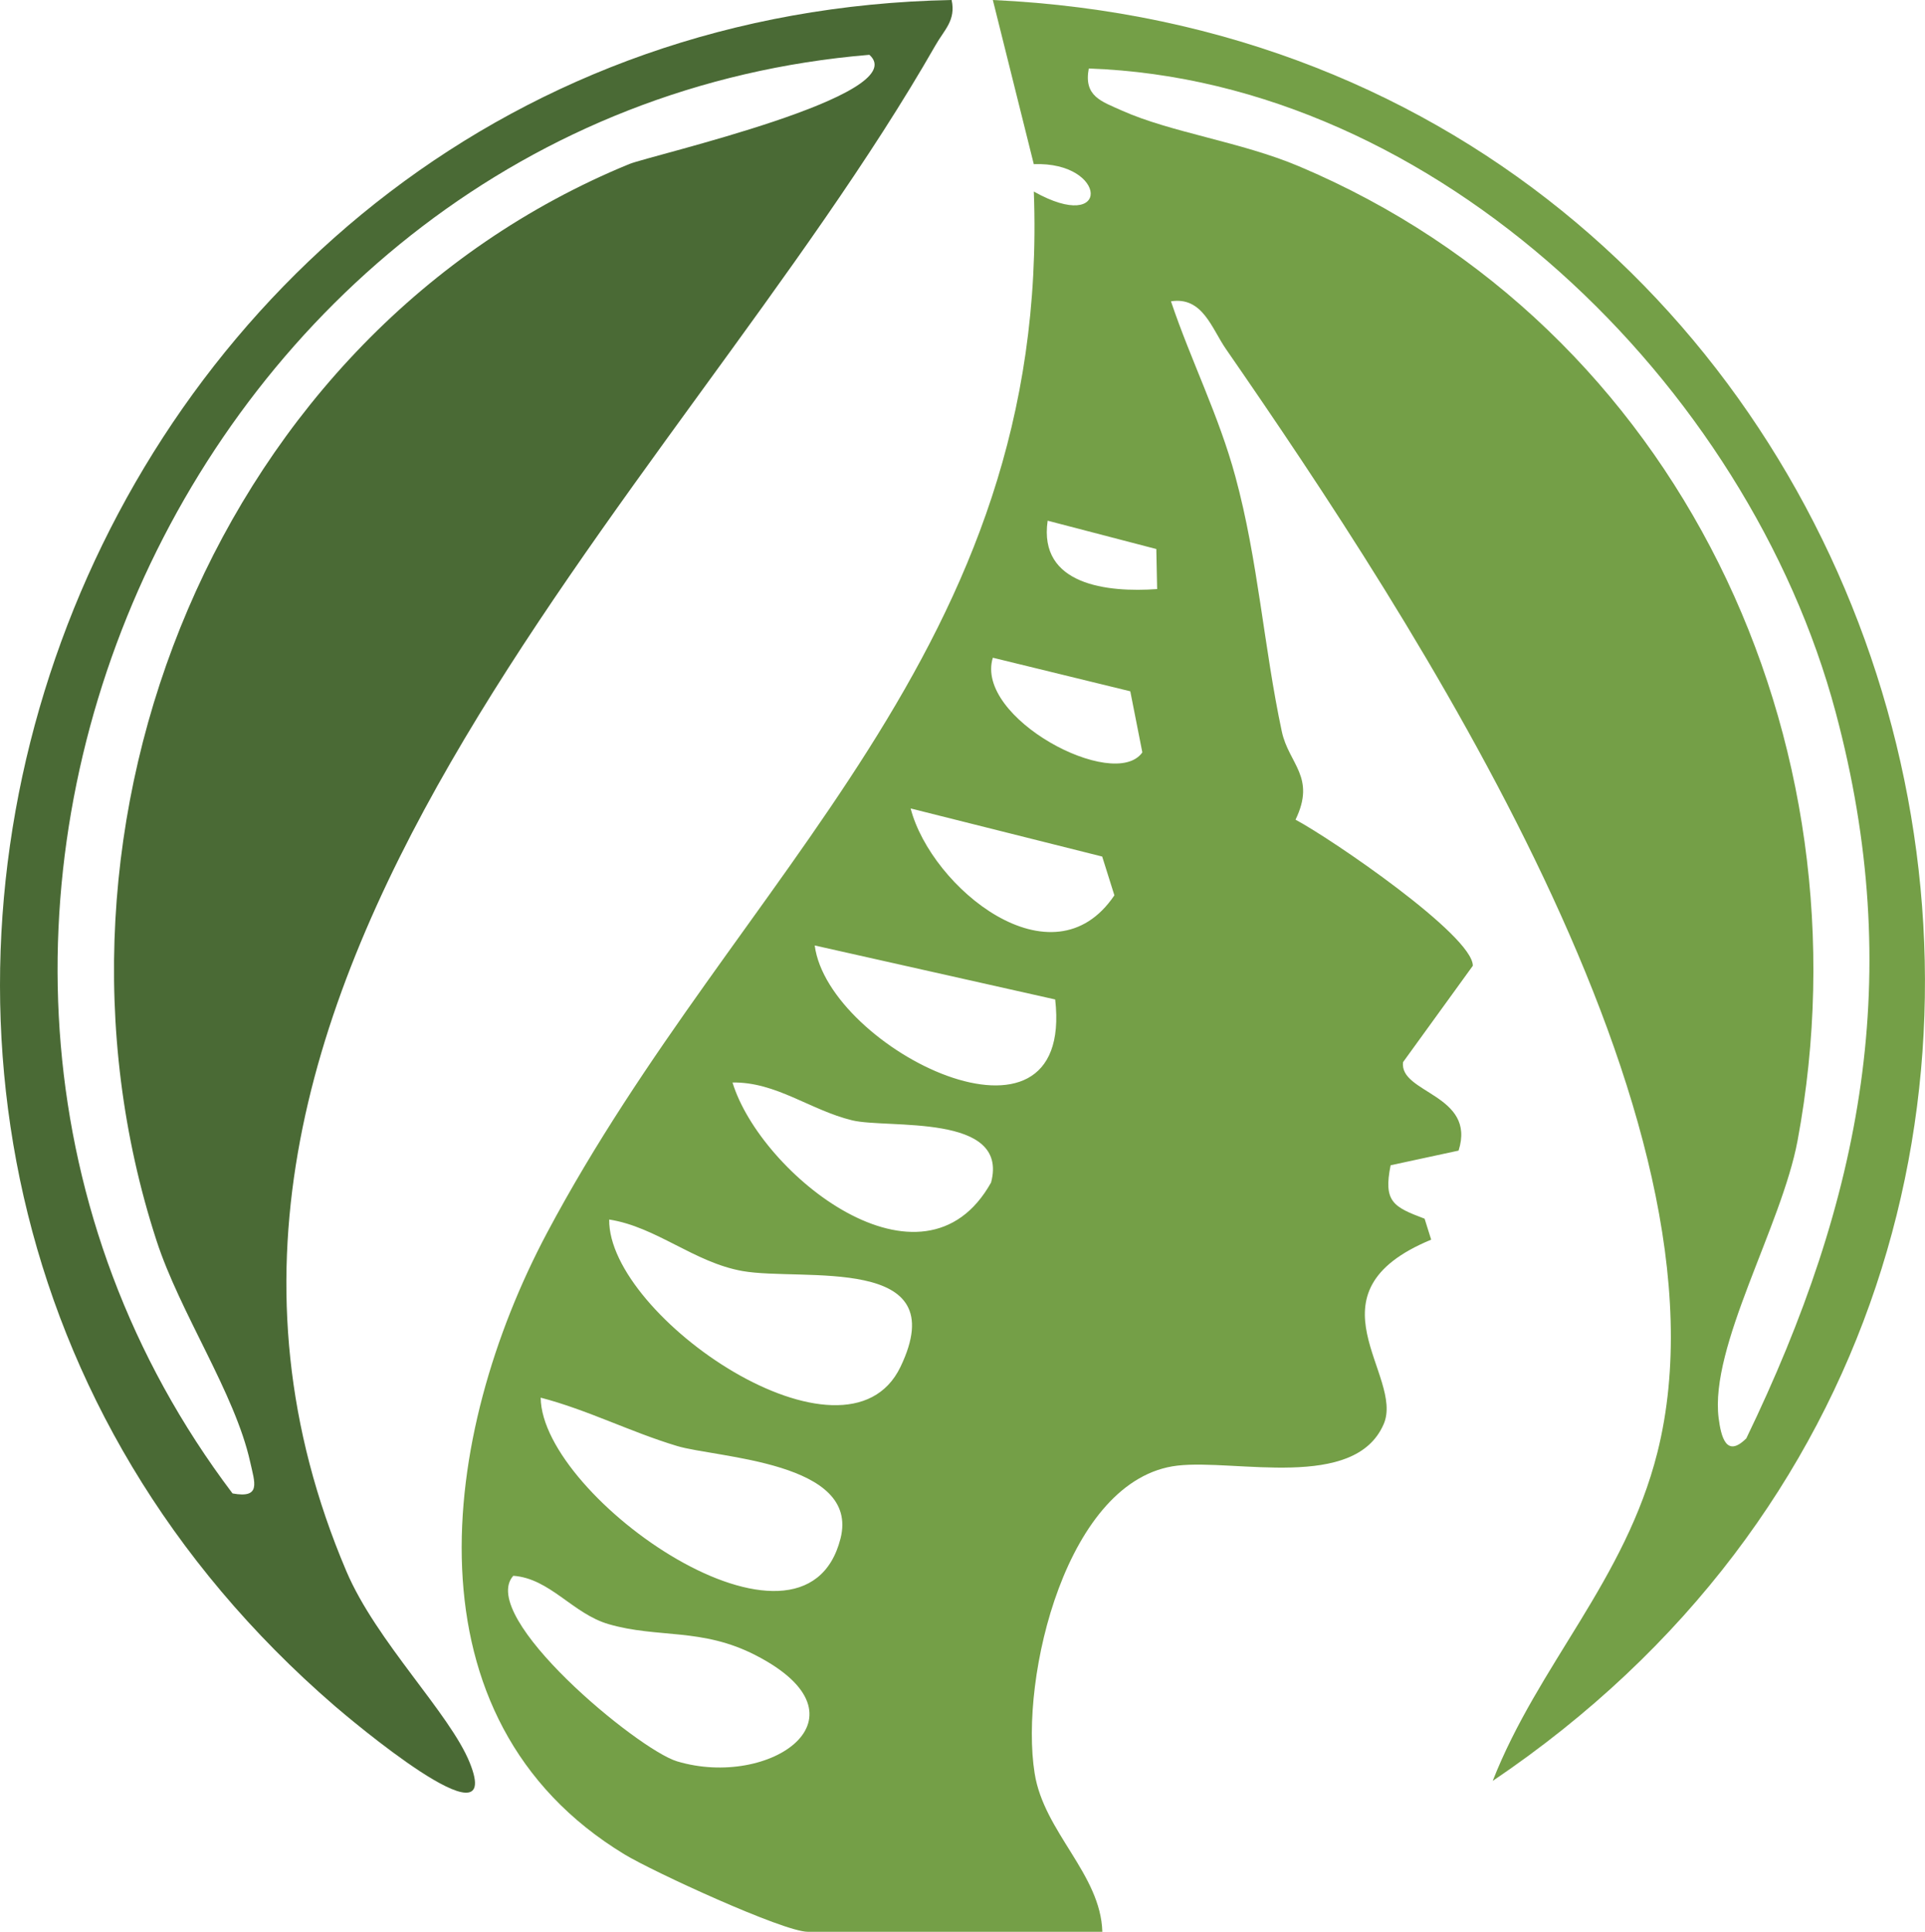
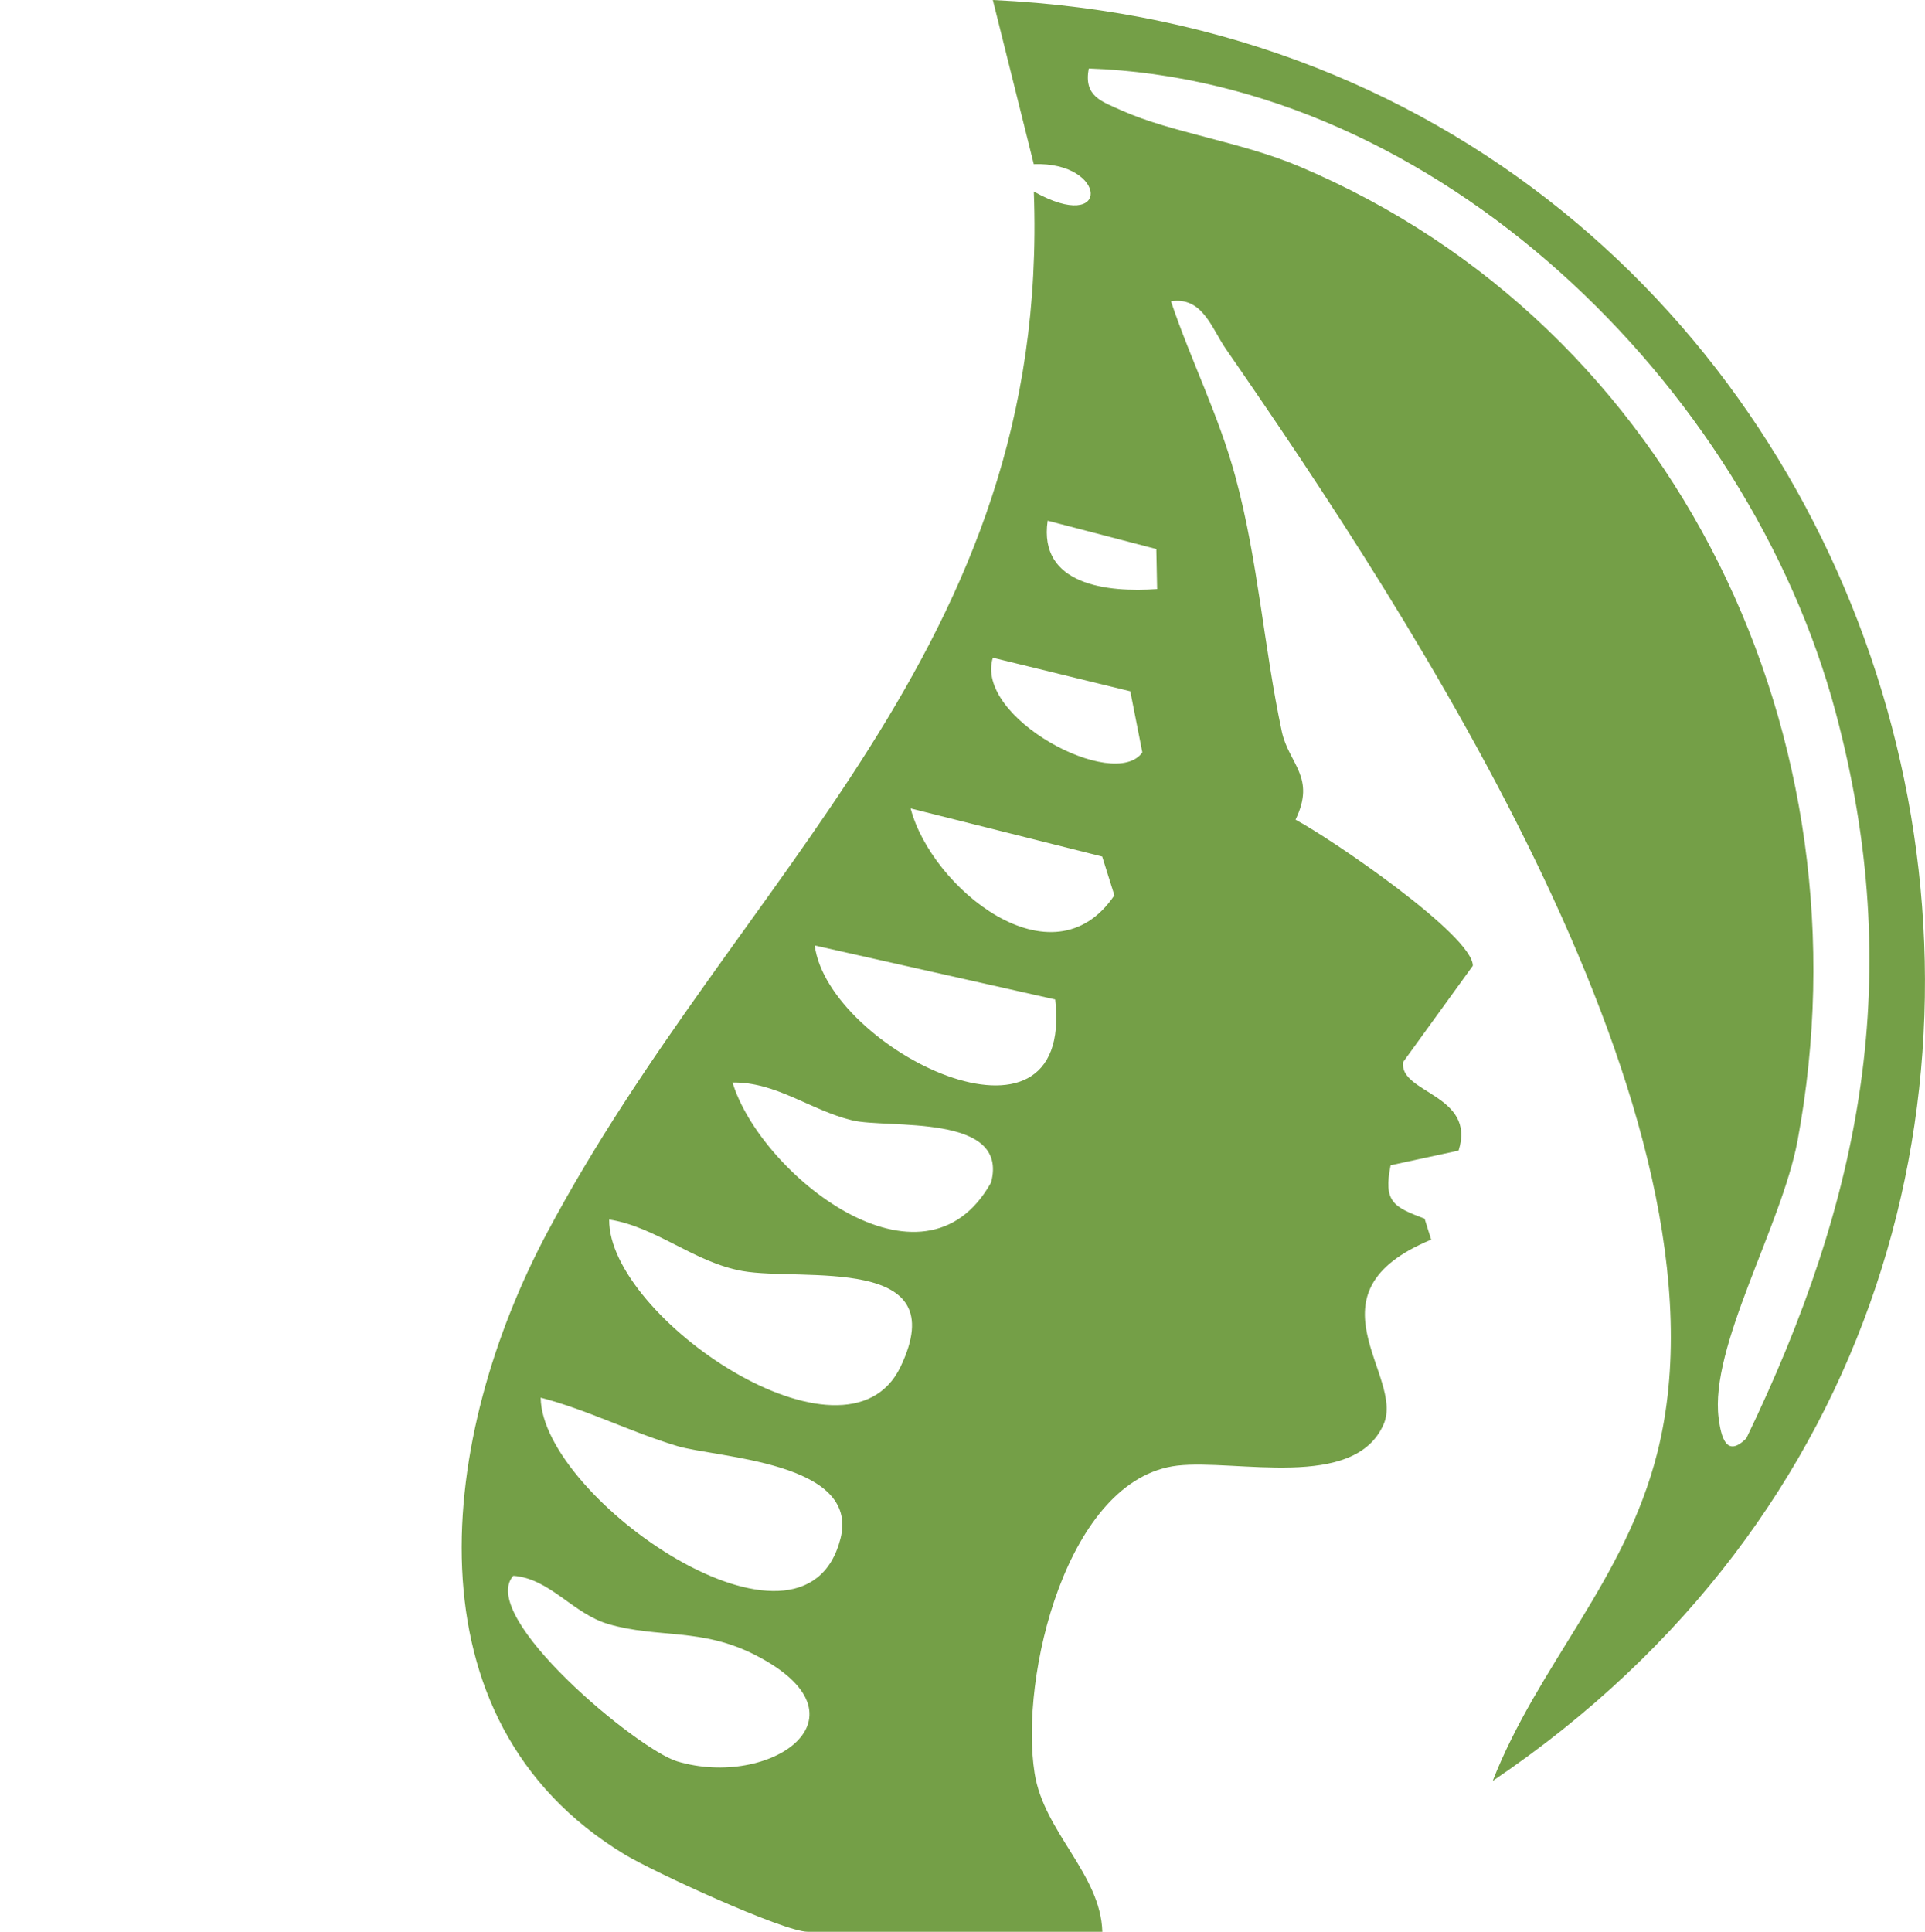
<svg xmlns="http://www.w3.org/2000/svg" data-bbox="0.001 0 140.487 140.98" viewBox="0 0 140.49 140.99" data-type="color">
  <g>
-     <path d="M69.45 0c.33 1.49-.55 2.19-1.18 3.31C49.22 36.62 7.31 72.43 25.28 114.67c2.18 5.13 7.57 10.39 9.01 13.99 2.58 6.41-8.92-3.35-9.85-4.15C-24.69 82.08 5.32 1.24 69.45 0m-6 4C13.4 8.15-13.27 68.97 16.97 108.99c2.11.39 1.62-.79 1.29-2.29-1.11-5.02-5.12-10.87-6.84-16.17-9.9-30.43 4.53-66.25 34.51-78.56C47.4 11.36 66.76 6.95 63.45 4" fill="#4a6a35" data-color="1" />
    <path d="M75.45 11.99 72.46 0c68.39 3.17 93.48 91.51 36.48 129.97 3.33-8.49 9.67-14.63 12.02-23.97 6.11-24.32-17.74-60.65-31.49-80.53-1.04-1.5-1.7-3.84-4.01-3.48 1.46 4.34 3.49 8.32 4.7 12.79 1.66 6.1 2.08 12.48 3.39 18.61.51 2.37 2.51 3.31 1 6.43 2.61 1.39 12.95 8.45 12.94 10.66l-5.09 7.03c-.31 2.28 5.36 2.35 4.05 6.46l-4.96 1.07c-.54 2.67.2 3.04 2.48 3.9l.48 1.53c-9.41 3.89-1.92 9.92-3.47 13.47-2.12 4.88-10.79 2.53-15.05 3.02-8.08.94-11.54 15.45-10.42 22.46.68 4.29 4.82 7.35 4.94 11.56h-21.5c-1.77 0-11.3-4.39-13.36-5.64-16.27-9.86-13.48-30.68-5.66-45.38 13.96-26.23 36.75-42.53 35.52-75.98 5.67 3.18 5.4-2.2 0-2Zm51.99 93c8.47-17.53 11.65-33.85 6.53-53.01C127.58 28.05 104.83 5.88 79.46 5c-.38 2.03.91 2.39 2.42 3.07 3.6 1.61 8.7 2.28 12.93 4.07 27.71 11.7 41.83 41.86 36.38 71.1-1.17 6.26-6.43 15.02-5.76 20.26.18 1.37.56 2.91 2 1.49ZM84.4 40.07 76.46 38c-.69 4.71 4.38 5.25 7.99 4.99l-.06-2.92Zm-1.03 14.84-.88-4.46L72.46 48c-1.36 4.39 8.87 9.8 10.91 6.91M66.46 59c1.51 5.79 10.36 13.03 14.87 6.34l-.89-2.83zm-7 10c.98 7.56 18.97 16.5 17.55 3.94zm-6 10c2.05 6.7 13.91 16.17 18.87 7.3 1.35-5.09-7.55-3.91-10.14-4.54-3.07-.75-5.54-2.81-8.73-2.76m-9 10c-.1 7.11 17.3 18.99 21.26 10.75 3.97-8.27-7.17-6.22-11.53-6.99-3.54-.63-6.28-3.22-9.73-3.76m-5 13c.07 7.35 19.22 20.69 21.88 10.29 1.44-5.63-9.04-5.89-11.92-6.76-3.4-1.02-6.54-2.64-9.96-3.53m-2 13c-2.64 2.97 9.09 12.68 11.95 13.54 6.78 2.04 14.52-3.23 5.74-7.74-3.94-2.03-7.12-1.22-10.73-2.27-2.62-.76-4.28-3.34-6.96-3.53" fill="#749f47" data-color="2" />
  </g>
</svg>